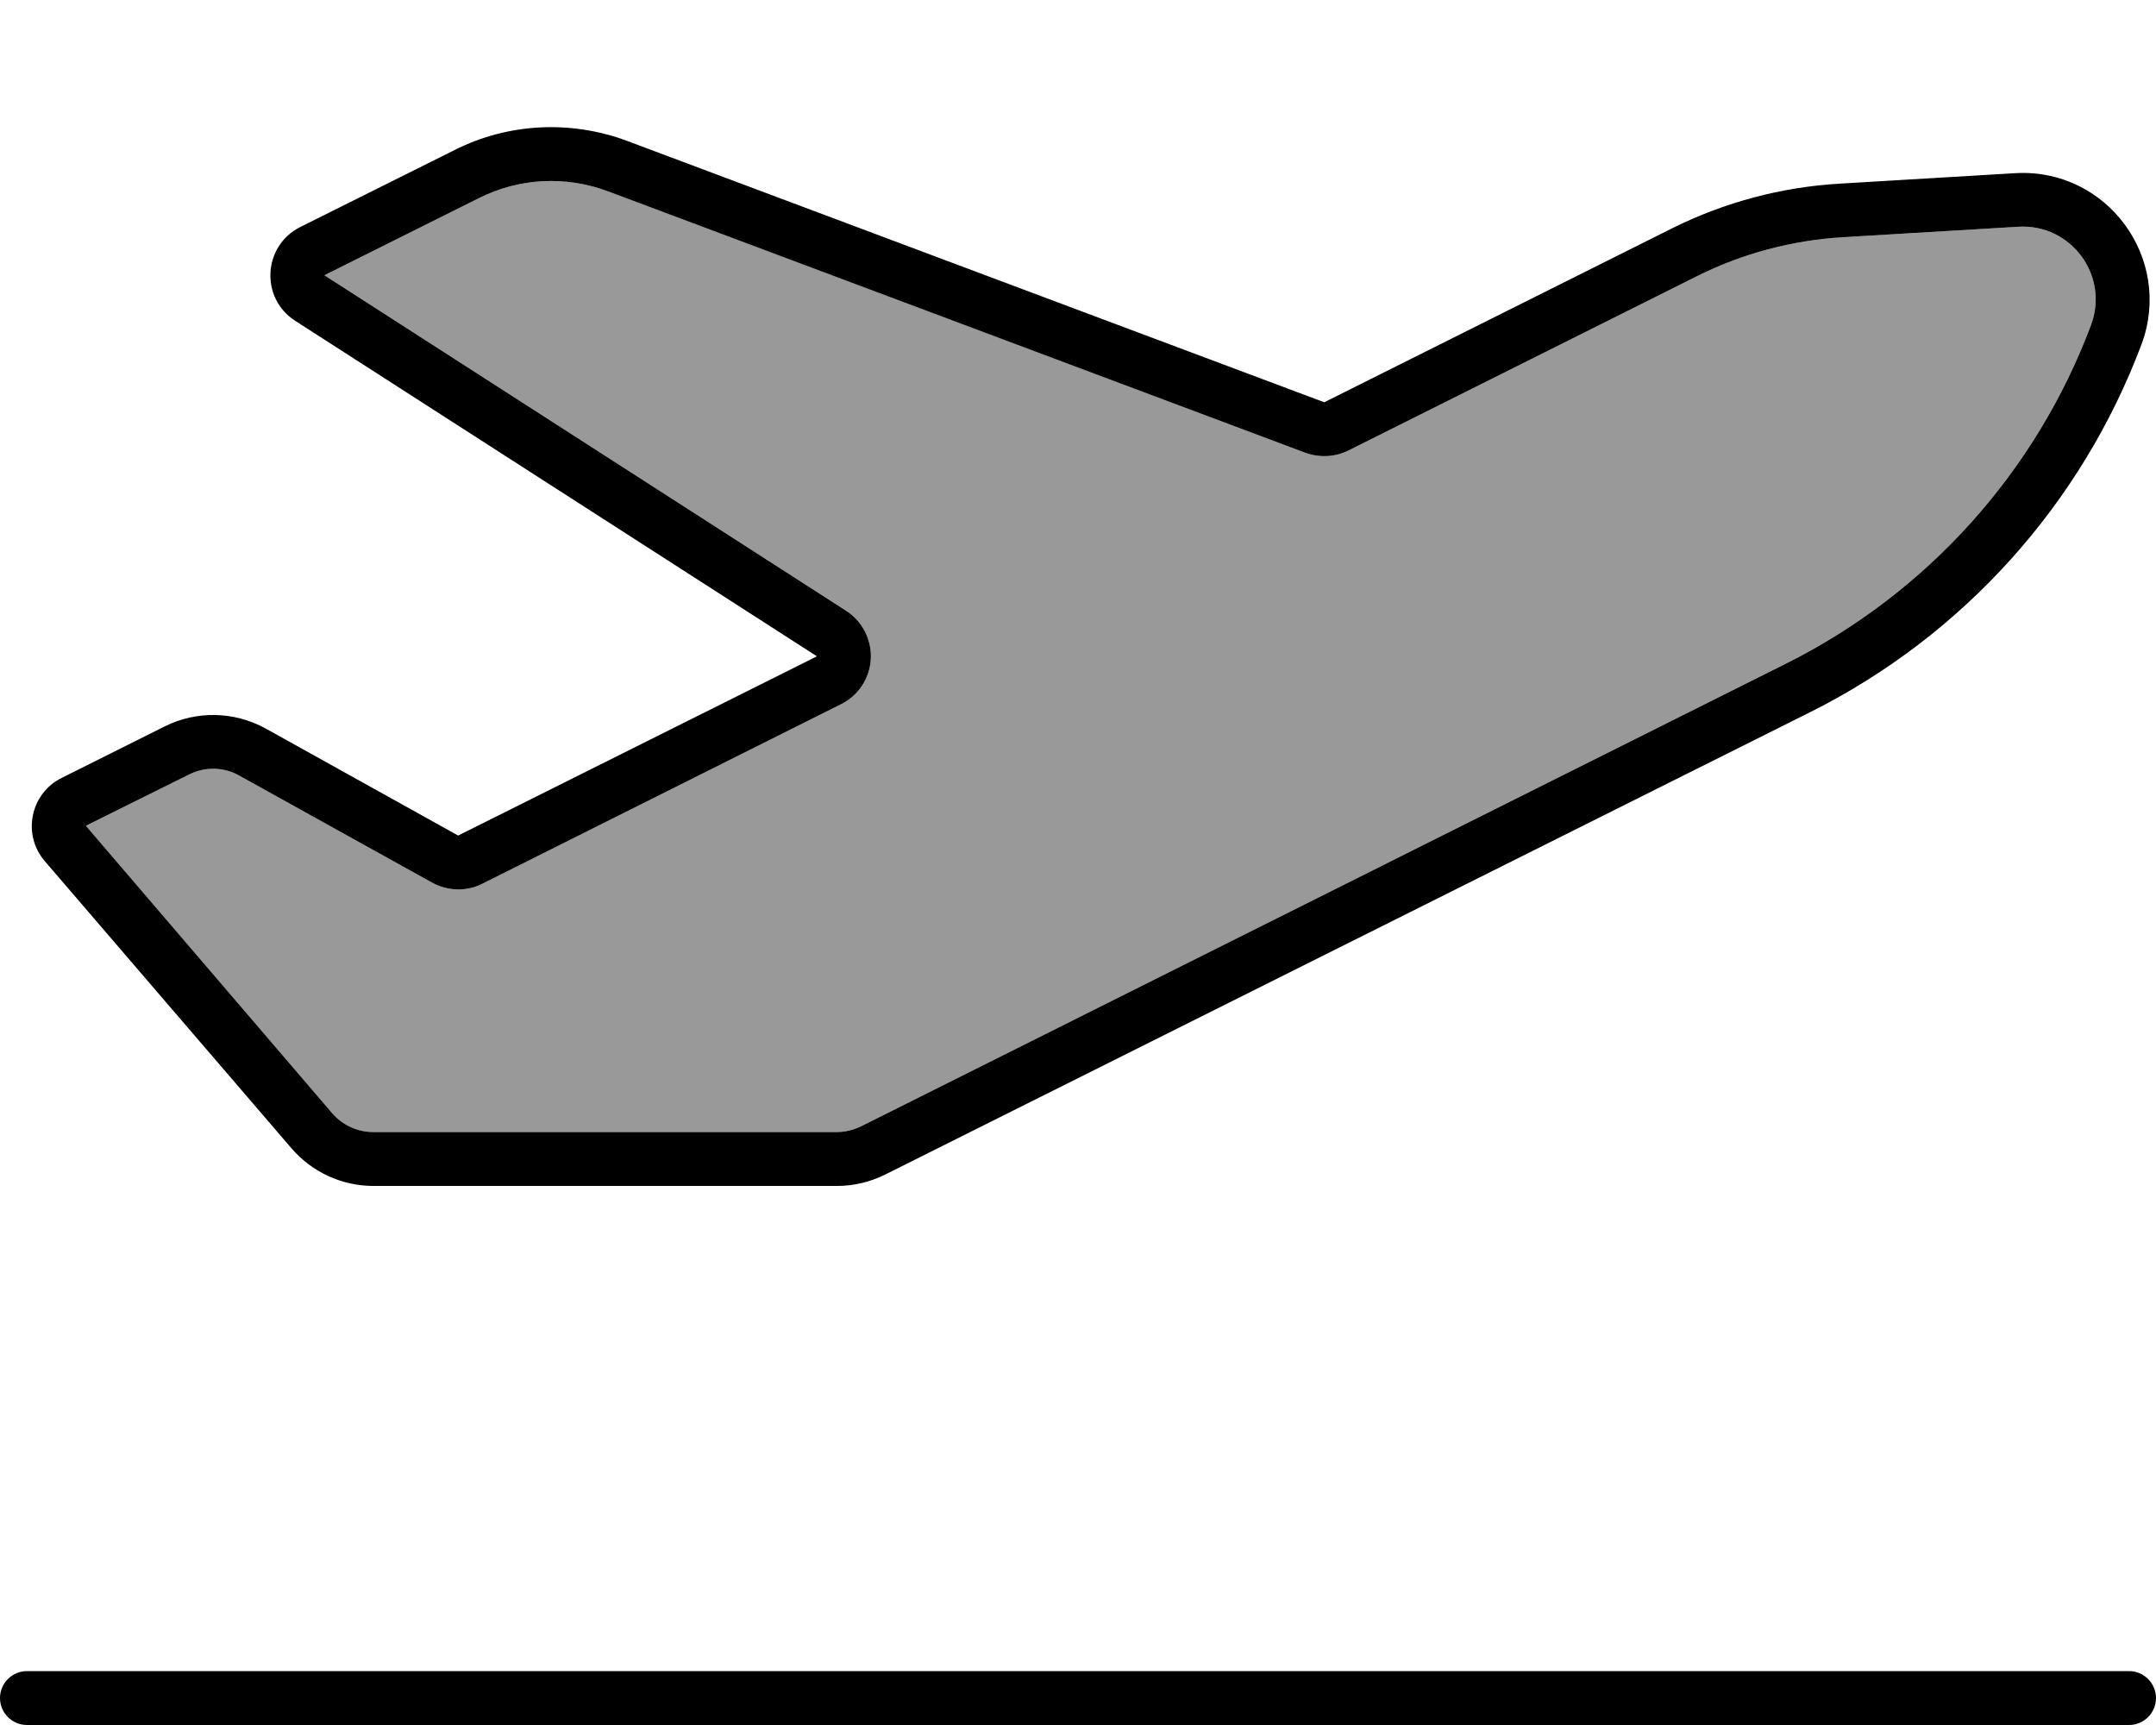
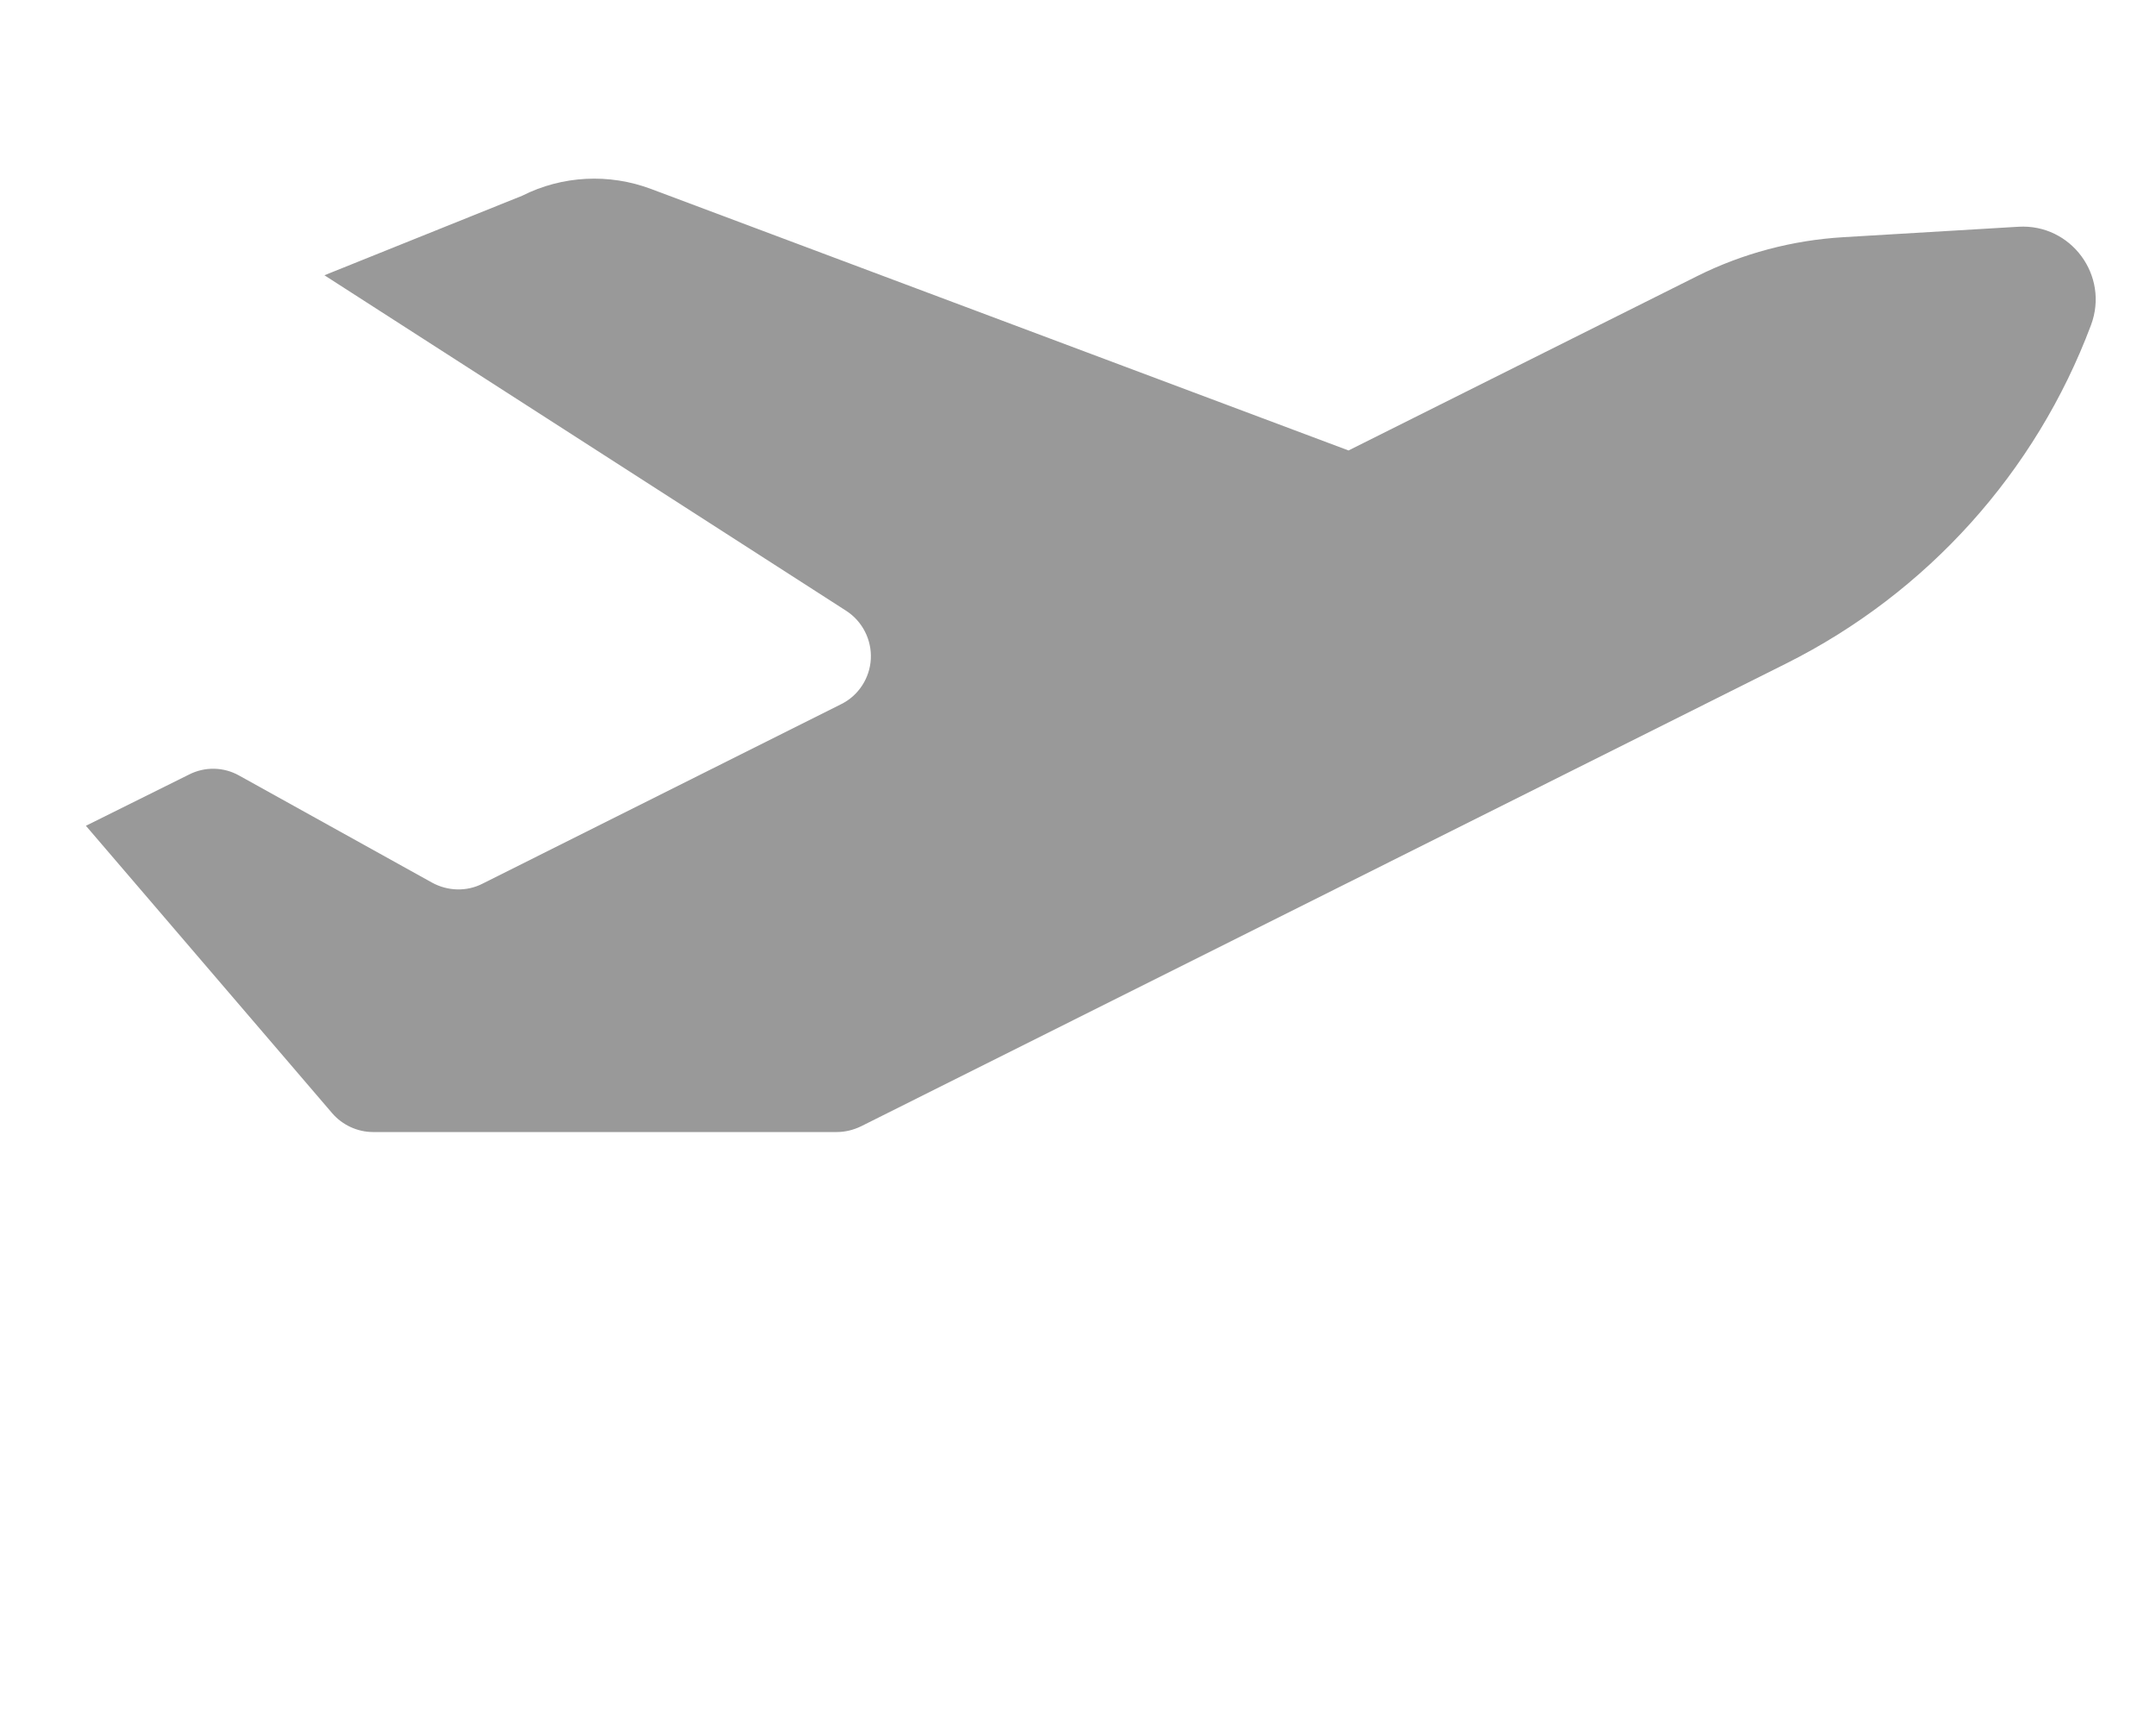
<svg xmlns="http://www.w3.org/2000/svg" viewBox="0 0 640 512">
  <defs>
    <style>.fa-secondary{opacity:.4}</style>
  </defs>
-   <path class="fa-secondary" d="M25.5 245.1l73.1 85.3c3 3.5 7.5 5.6 12.1 5.6l137.7 0c2.5 0 4.9-.6 7.2-1.7L530.3 196.9c41.7-20.9 74-56.7 90.4-100.4c5.5-14.7-5.9-30.1-21.5-29.2l-52 3.1c-15.1 .9-29.9 4.8-43.5 11.6L400.3 133.7c-4 2-8.6 2.2-12.8 .7l-207-77.6c-12.5-4.7-26.4-4-38.3 2L96.3 81.7l154.9 99.6c4.8 3.1 7.6 8.6 7.3 14.3s-3.7 10.9-8.8 13.4L143.2 262.3c-4.7 2.4-10.3 2.2-14.9-.3L71 230.2c-4.6-2.6-10.2-2.7-14.9-.3L25.5 245.1z" />
-   <path class="fa-primary" d="M387.5 134.4l-207-77.6c-12.5-4.7-26.4-4-38.3 2L96.3 81.7l154.9 99.6c4.8 3.1 7.6 8.6 7.3 14.3s-3.7 10.9-8.8 13.4L143.2 262.3c-4.7 2.4-10.3 2.2-14.9-.3L71 230.2c-4.6-2.6-10.2-2.7-14.9-.3L25.5 245.1l73.1 85.3c3 3.5 7.5 5.6 12.1 5.6l137.7 0c2.5 0 4.9-.6 7.2-1.7L530.3 196.9c41.7-20.9 74-56.7 90.4-100.4c5.5-14.7-5.9-30.1-21.5-29.2l-52 3.1c-15.1 .9-29.9 4.8-43.5 11.6L400.3 133.7c-4 2-8.6 2.2-12.8 .7zM136 248l89.9-44.9 16.6-8.3-15.7-10.1L87.6 95.2C77.2 88.5 78 73 89.1 67.4L135 44.5c15.9-8 34.4-8.9 51.1-2.7l207 77.6L496.5 67.7C512 60 528.9 55.5 546.2 54.5l52-3.1c27.2-1.6 47 25.3 37.5 50.8c-17.8 47.4-52.9 86.4-98.2 109.1L262.8 348.6c-4.4 2.2-9.3 3.4-14.3 3.4l-137.7 0c-9.3 0-18.2-4.1-24.3-11.2L13.3 255.6c-6.8-7.9-4.3-20.1 5-24.7l30.6-15.3c9.4-4.7 20.6-4.5 29.9 .6L136 248zM8 496l624 0c4.4 0 8 3.6 8 8s-3.6 8-8 8L8 512c-4.4 0-8-3.6-8-8s3.6-8 8-8z" />
+   <path class="fa-secondary" d="M25.5 245.1l73.1 85.3c3 3.5 7.5 5.6 12.1 5.6l137.7 0c2.5 0 4.9-.6 7.2-1.7L530.3 196.9c41.7-20.9 74-56.7 90.4-100.4c5.5-14.7-5.9-30.1-21.5-29.2l-52 3.1c-15.1 .9-29.9 4.8-43.5 11.6L400.3 133.7l-207-77.6c-12.5-4.7-26.4-4-38.3 2L96.3 81.7l154.9 99.6c4.8 3.1 7.6 8.6 7.3 14.3s-3.7 10.9-8.8 13.4L143.2 262.3c-4.7 2.4-10.3 2.2-14.9-.3L71 230.2c-4.6-2.6-10.2-2.7-14.9-.3L25.5 245.1z" />
</svg>